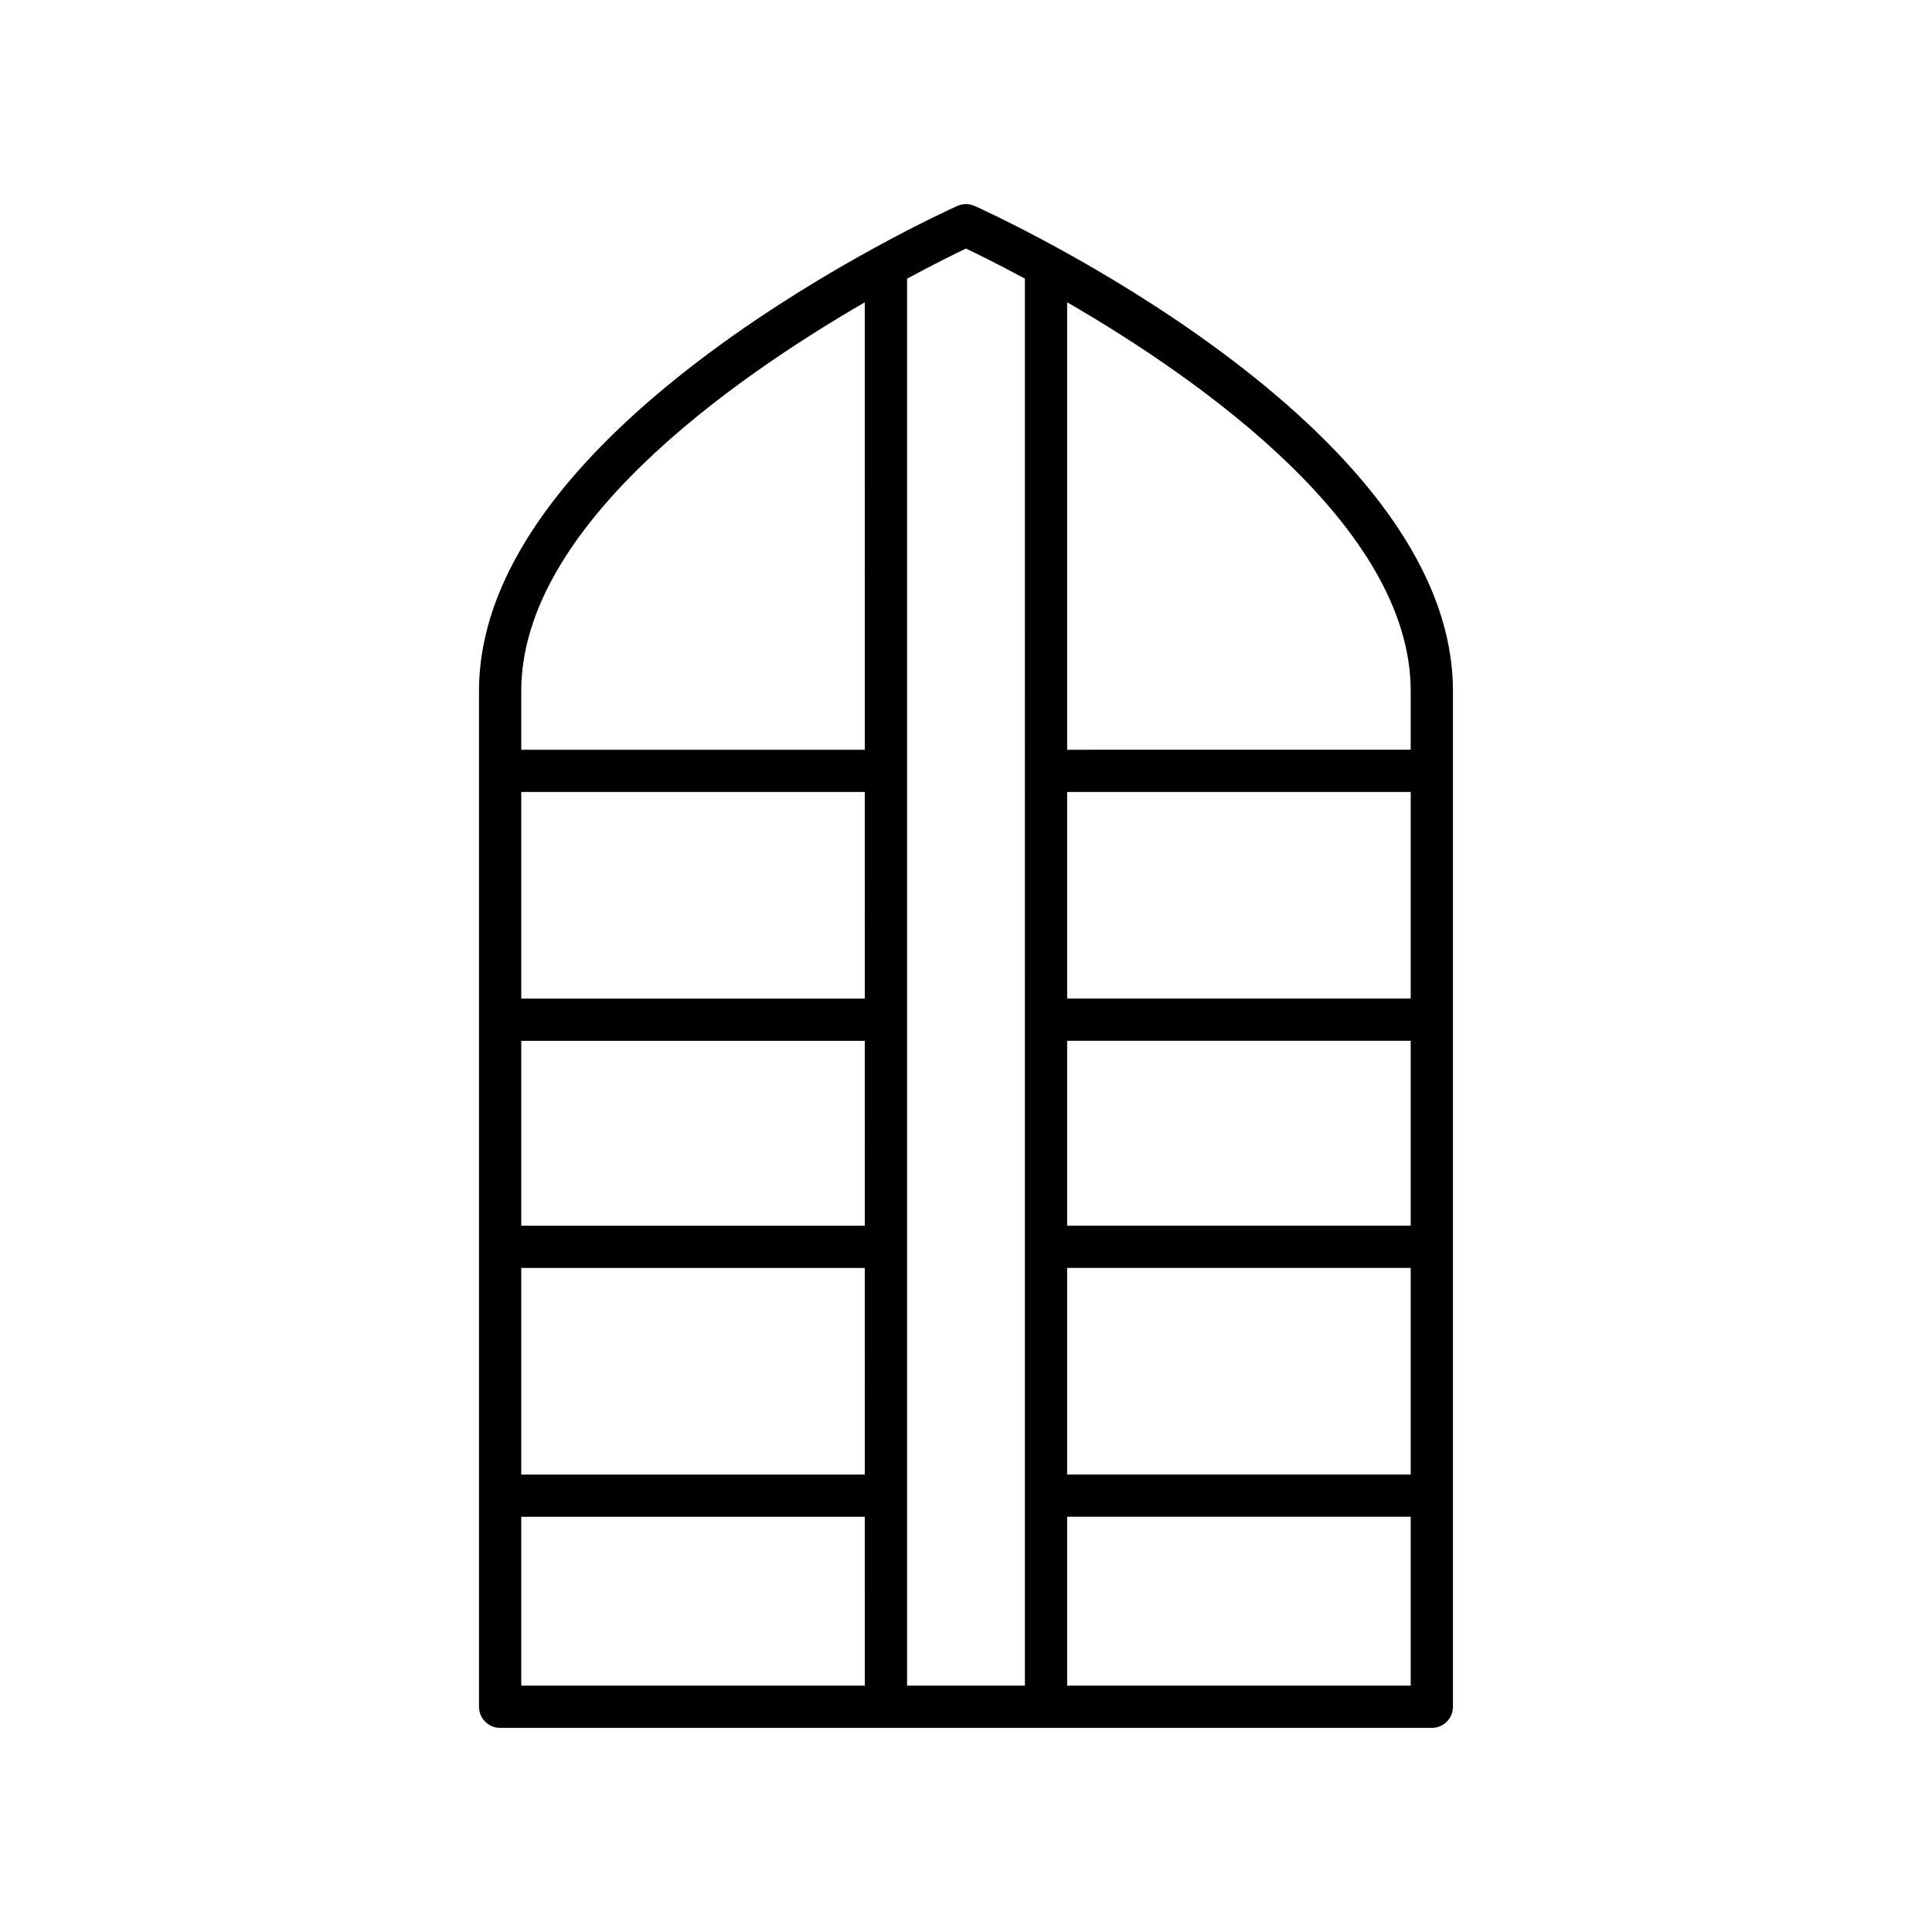
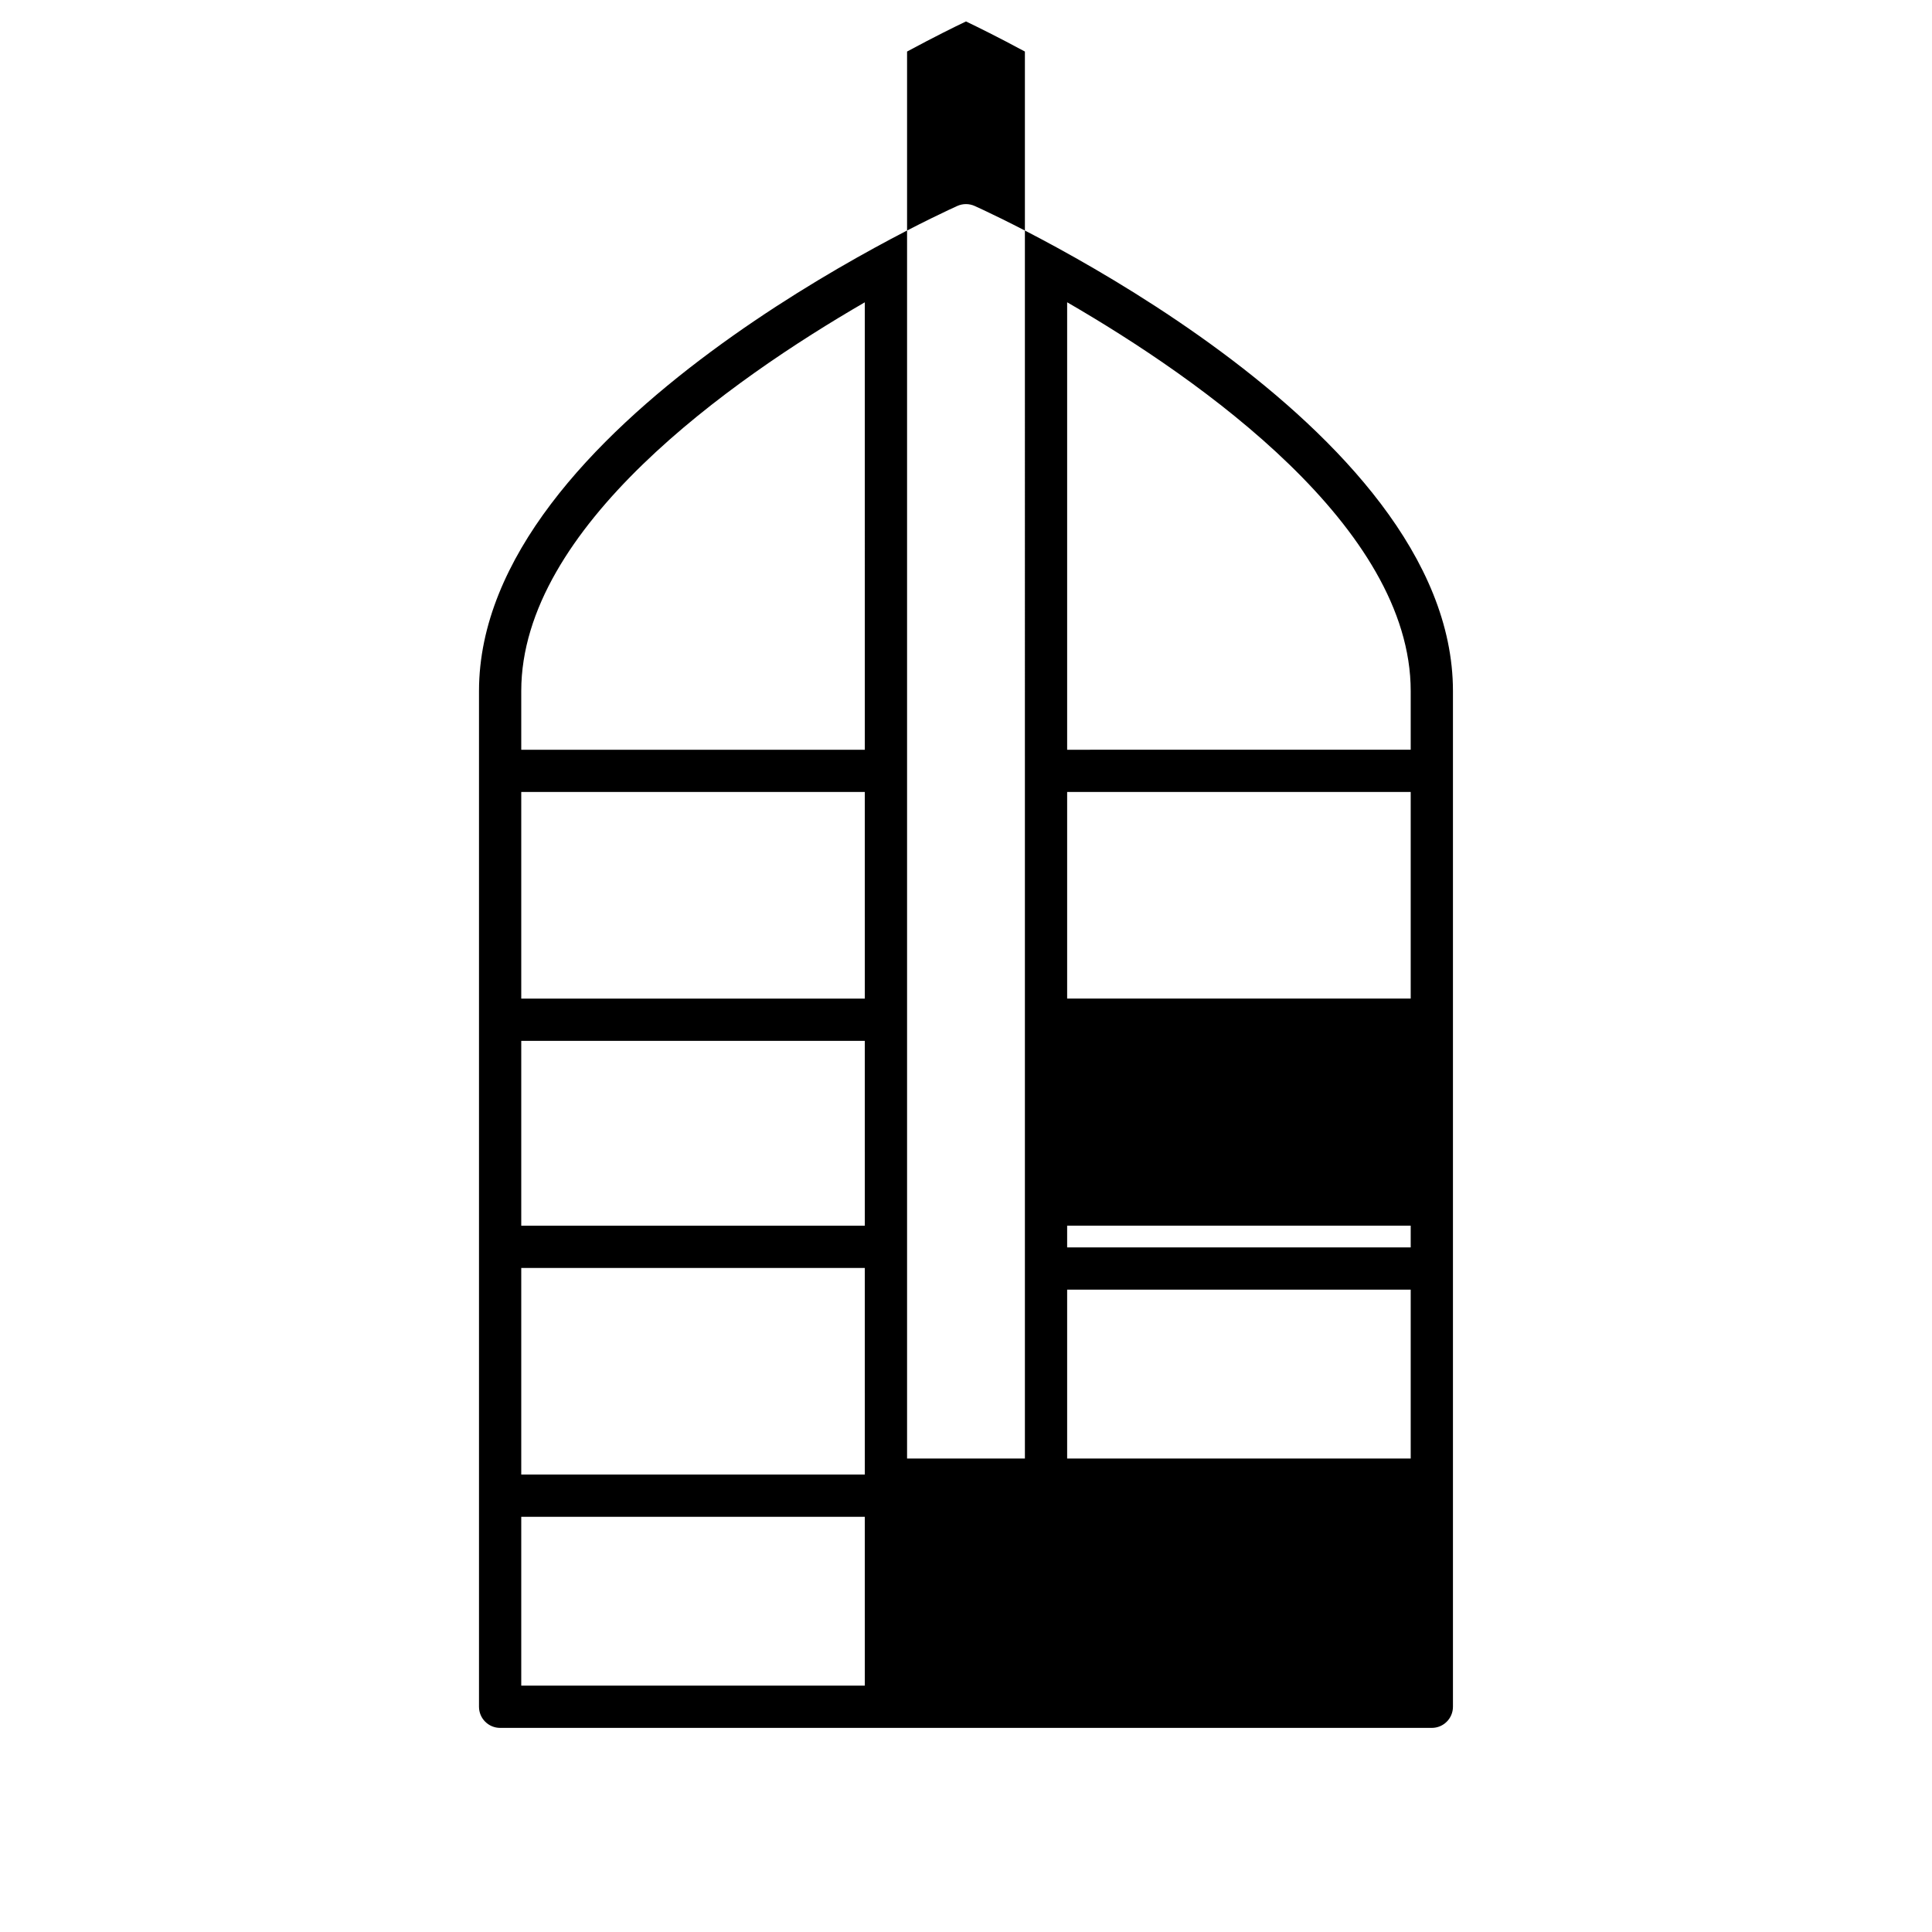
<svg xmlns="http://www.w3.org/2000/svg" fill="#000000" width="800px" height="800px" version="1.1" viewBox="144 144 512 512">
-   <path d="m397.7 198.58c-5.176 2.328-126.76 57.855-126.76 128.56v269.17c0 3.09 2.508 5.598 5.598 5.598h246.91c3.09 0 5.598-2.508 5.598-5.598v-269.17c0-70.707-121.58-126.23-126.76-128.56-1.457-0.656-3.129-0.656-4.59 0zm-24.512 392.13h-91.051v-44.746h91.047zm0-55.941h-91.051v-54.75h91.047zm0-65.945h-91.051v-48.988h91.047zm0-60.188h-91.051v-54.75h91.047zm0-65.941h-91.051v-15.551c0-43.371 55.484-82.441 91.047-103.03zm53.617-118.59c35.562 20.59 91.047 59.66 91.047 103.03v15.551l-91.047 0.004zm0 129.78h91.047v54.75l-91.047-0.004zm0 65.945h91.047v48.988h-91.047zm0 60.184h91.047v54.75h-91.047zm0 65.945h91.047v44.746h-91.047zm-11.195 44.746h-31.227v-372.86c7.125-3.844 12.688-6.582 15.613-7.977 2.922 1.395 8.488 4.133 15.613 7.977z" />
+   <path d="m397.7 198.58c-5.176 2.328-126.76 57.855-126.76 128.56v269.17c0 3.09 2.508 5.598 5.598 5.598h246.91c3.09 0 5.598-2.508 5.598-5.598v-269.17c0-70.707-121.58-126.23-126.76-128.56-1.457-0.656-3.129-0.656-4.59 0zm-24.512 392.13h-91.051v-44.746h91.047zm0-55.941h-91.051v-54.75h91.047zm0-65.945h-91.051v-48.988h91.047zm0-60.188h-91.051v-54.75h91.047zm0-65.941h-91.051v-15.551c0-43.371 55.484-82.441 91.047-103.03zm53.617-118.59c35.562 20.59 91.047 59.66 91.047 103.03v15.551l-91.047 0.004zm0 129.78h91.047v54.75l-91.047-0.004zm0 65.945h91.047v48.988h-91.047zh91.047v54.75h-91.047zm0 65.945h91.047v44.746h-91.047zm-11.195 44.746h-31.227v-372.86c7.125-3.844 12.688-6.582 15.613-7.977 2.922 1.395 8.488 4.133 15.613 7.977z" />
</svg>